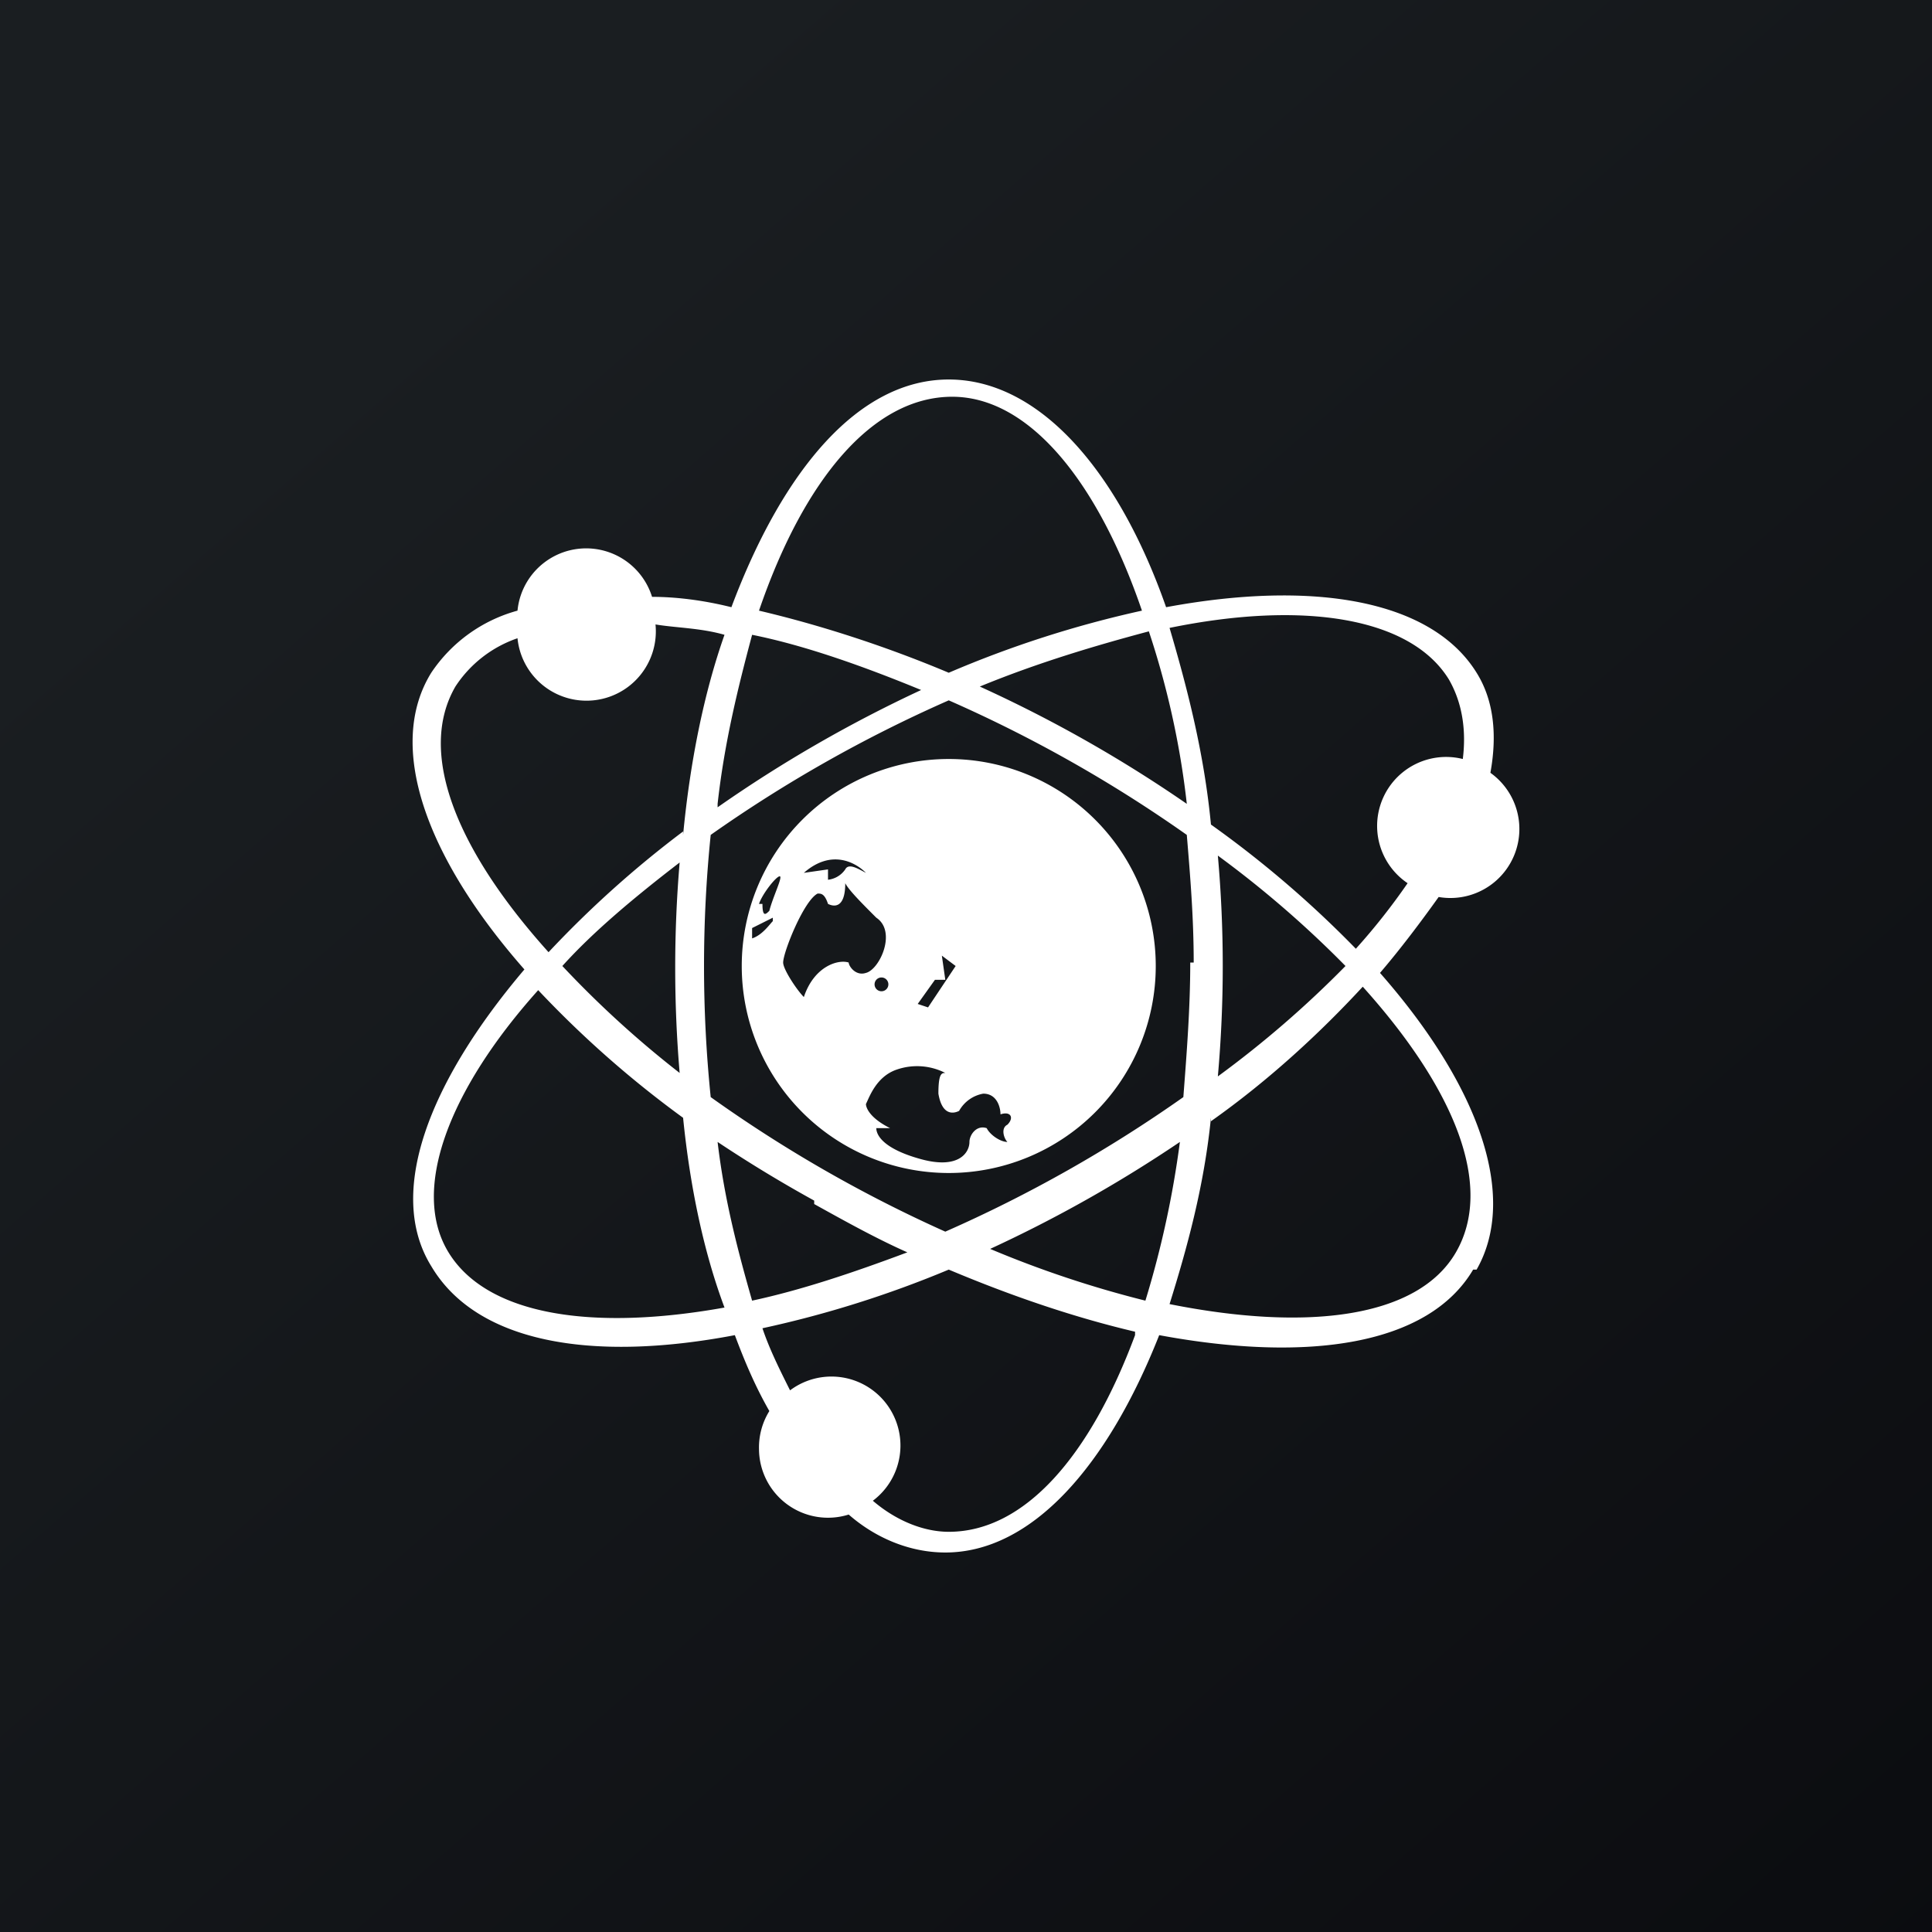
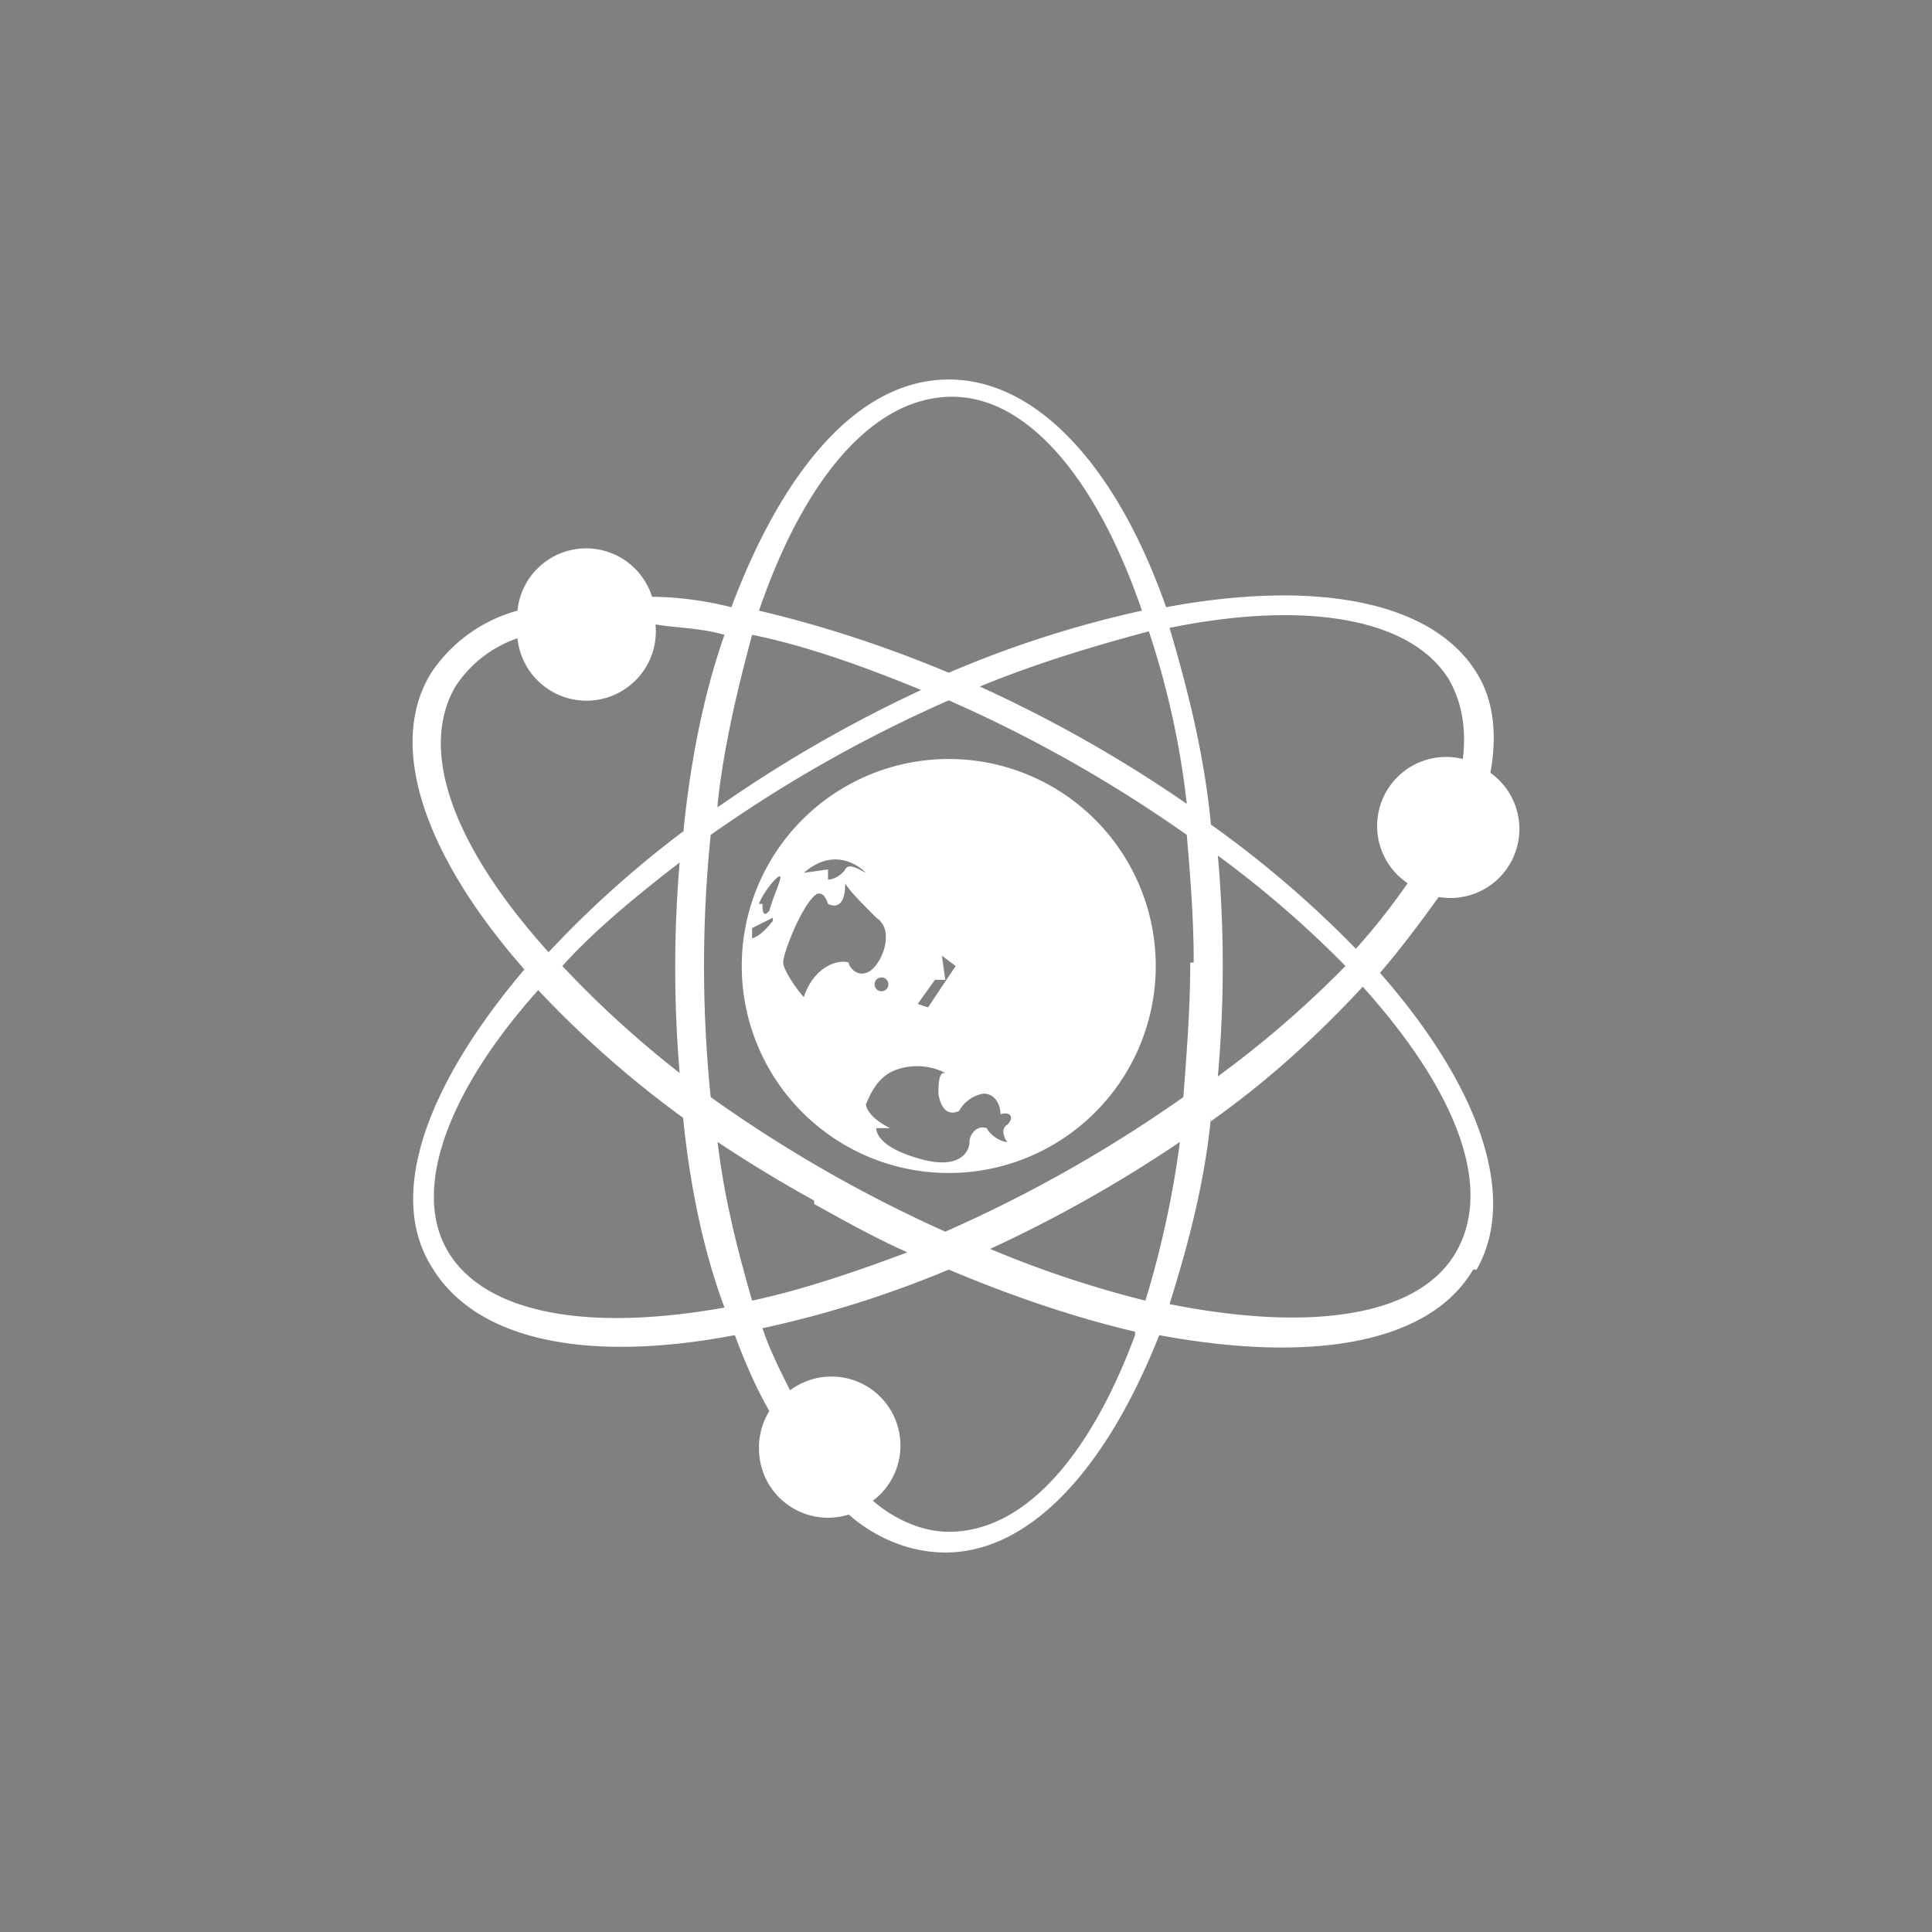
<svg xmlns="http://www.w3.org/2000/svg" height="56" width="56">
  <rect width="100%" height="100%" fill="#808080" stroke="none" />
  <linearGradient id="a" gradientUnits="userSpaceOnUse" x1="10.42" x2="68.15" y1="9.71" y2="76.02">
    <stop offset="0" stop-color="#1a1e21" />
    <stop offset="1" stop-color="#06060a" />
  </linearGradient>
-   <path d="m0 0h56v56h-56z" fill="url(#a)" />
  <path d="m35.3 31.2a36.1 36.1 0 0 0 0-6.4 30.4 30.4 0 0 1 3.7 3.2 30.1 30.1 0 0 1 -3.7 3.2zm-.7-3.3c0-1.3-.1-2.5-.2-3.7a39.6 39.6 0 0 0 -6.9-3.9 39.8 39.8 0 0 0 -6.9 3.9 37.4 37.4 0 0 0 0 7.6 39.5 39.5 0 0 0 6.8 3.9 39.8 39.8 0 0 0 6.9-3.9c.1-1.3.2-2.6.2-3.9zm4.7-.4a30.8 30.8 0 0 0 -4.2-3.6c-.2-2.1-.7-4-1.2-5.7 3.9-.8 7-.3 8.1 1.5.4.7.5 1.5.4 2.3a2 2 0 0 0 -1.6 3.6 18.6 18.6 0 0 1 -1.5 1.9zm-4.2 5c1.7-1.2 3.2-2.6 4.4-3.9 2.7 3 3.8 5.8 2.7 7.7s-4.3 2.3-8.3 1.5c.5-1.6 1-3.4 1.2-5.4zm7.6 4.3c-1.3 2.2-4.8 2.7-9.1 1.9-1.5 3.8-3.7 6.3-6.2 6.3-1 0-2-.4-2.8-1.1a2 2 0 0 1 -2.6-1.9 2 2 0 0 1 .3-1.1c-.4-.7-.7-1.4-1-2.2-4.2.8-7.5.2-8.8-2-1.3-2.1-.1-5.3 2.7-8.6-2.9-3.3-4-6.5-2.7-8.6a4.4 4.4 0 0 1 2.5-1.8 2 2 0 0 1 3.9-.4c.7 0 1.5.1 2.3.3 1.5-4 3.7-6.6 6.3-6.6s4.9 2.6 6.3 6.6c4.3-.8 7.7-.2 9 1.9.5.8.6 1.8.4 2.9a2 2 0 0 1 -1.5 3.6c-.5.7-1.1 1.5-1.7 2.2 2.9 3.3 4 6.5 2.8 8.6zm-8.5-3.7a28.2 28.2 0 0 1 -1 4.6 30.8 30.8 0 0 1 -4.5-1.5 39 39 0 0 0 5.5-3.1zm-1.3 5.5c-1.7-.4-3.5-1-5.4-1.8a31 31 0 0 1 -5.4 1.7c.2.6.5 1.2.8 1.8a2 2 0 0 1 2.4 3.2c.7.6 1.5.9 2.2.9 2.2 0 4.1-2.2 5.4-5.7zm-9.3-3.7c.9.5 1.8 1 2.7 1.4-1.6.6-3.1 1.1-4.5 1.4-.4-1.4-.8-2.9-1-4.6a39 39 0 0 0 2.8 1.7zm-2.6 3c-.6-1.6-1-3.5-1.2-5.5a30.1 30.1 0 0 1 -4.2-3.7c-2.6 2.9-3.7 5.8-2.6 7.6s4.1 2.3 8 1.6zm-4.7-9.9a29.5 29.5 0 0 0 3.4 3.1 36.2 36.2 0 0 1 0-6.1c-1.3 1-2.5 2-3.4 3zm3.5-3.9a30.3 30.3 0 0 0 -3.9 3.5c-2.7-3-3.8-5.8-2.7-7.7a3.5 3.5 0 0 1 1.8-1.4 2 2 0 0 0 4-.4c.6.1 1.3.1 2 .3-.6 1.7-1 3.7-1.2 5.8zm1-.8c.2-1.8.6-3.4 1-4.9 1.5.3 3.2.9 4.9 1.6a38.9 38.9 0 0 0 -5.9 3.4zm12.5-5c-1.5.4-3.2.9-4.9 1.6a38.9 38.9 0 0 1 6 3.4c-.2-1.8-.6-3.5-1.1-5zm-11.3-.6c1.7.4 3.6 1 5.5 1.8a31.2 31.2 0 0 1 5.6-1.8c-1.3-3.8-3.3-6.2-5.5-6.2-2.3 0-4.3 2.4-5.6 6.2zm11.5 10.3a6 6 0 1 1 -12 0 6 6 0 0 1 12 0zm-10.2-2.7c.8-.7 1.5-.3 1.8 0-.2-.1-.5-.3-.6-.1a.7.7 0 0 1 -.5.3v-.3zm-1.3.9c.1-.3.5-.8.6-.8s-.2.6-.3 1c-.1.1-.2.2-.2-.2zm.4.4-.6.3v.3c.3-.1.5-.4.6-.5zm2.1-1c.1.2.5.6.9 1 .6.4.1 1.5-.3 1.6-.3.1-.5-.2-.5-.3-.3-.1-1 .1-1.3 1-.2-.2-.6-.8-.6-1 0-.3.6-1.8 1-2 .1 0 .2 0 .3.3.2.1.5.1.5-.6zm1.2 2.8a.2.2 0 1 1 -.3 0 .2.2 0 0 1 .3 0zm.9.7.5-.7h.3l-.1-.7.4.3-.8 1.2zm-.6 1.9a1.8 1.8 0 0 1 1.4.1c-.1 0-.2 0-.2.6.1.6.4.6.6.5a1 1 0 0 1 .7-.5c.4 0 .5.4.5.6.3-.1.4.1.2.3-.2.1-.1.4 0 .5-.2 0-.5-.2-.6-.4-.3-.1-.5.2-.5.4 0 .3-.3.8-1.4.5s-1.3-.7-1.3-.9h.4c-.6-.3-.7-.6-.7-.7.1-.2.3-.8.9-1z" fill="#fff" fill-rule="evenodd" />
</svg>